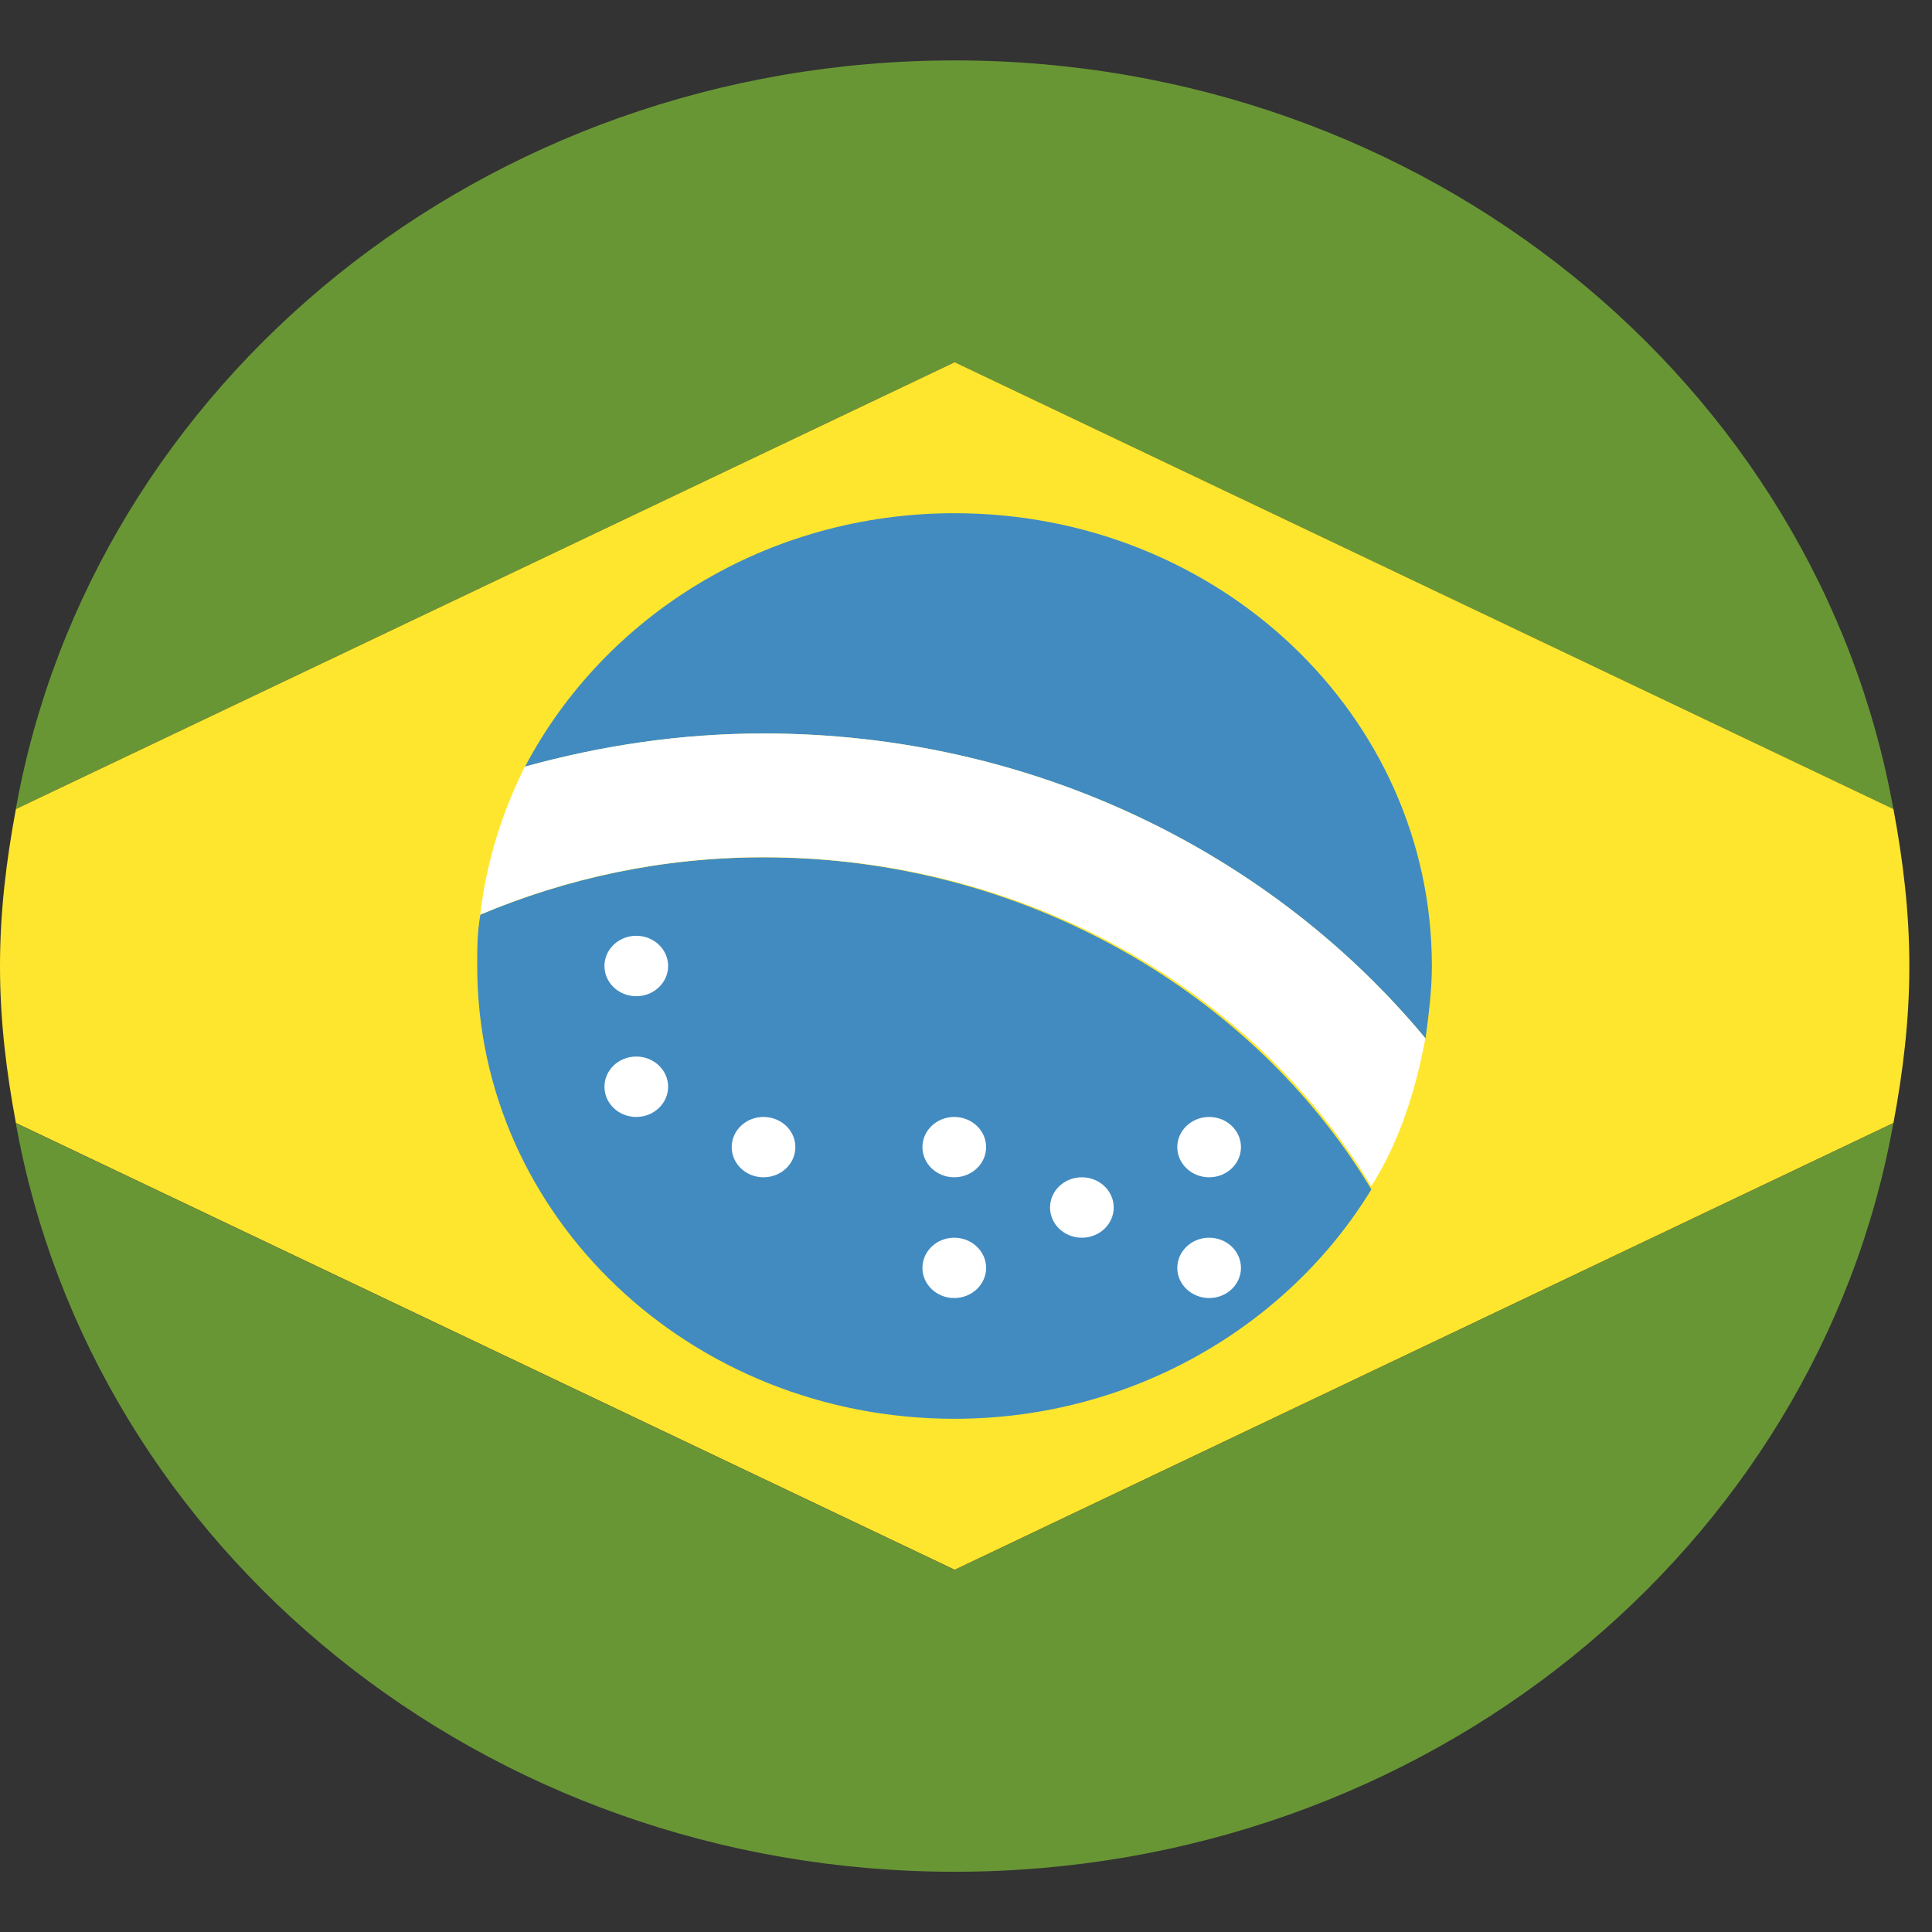
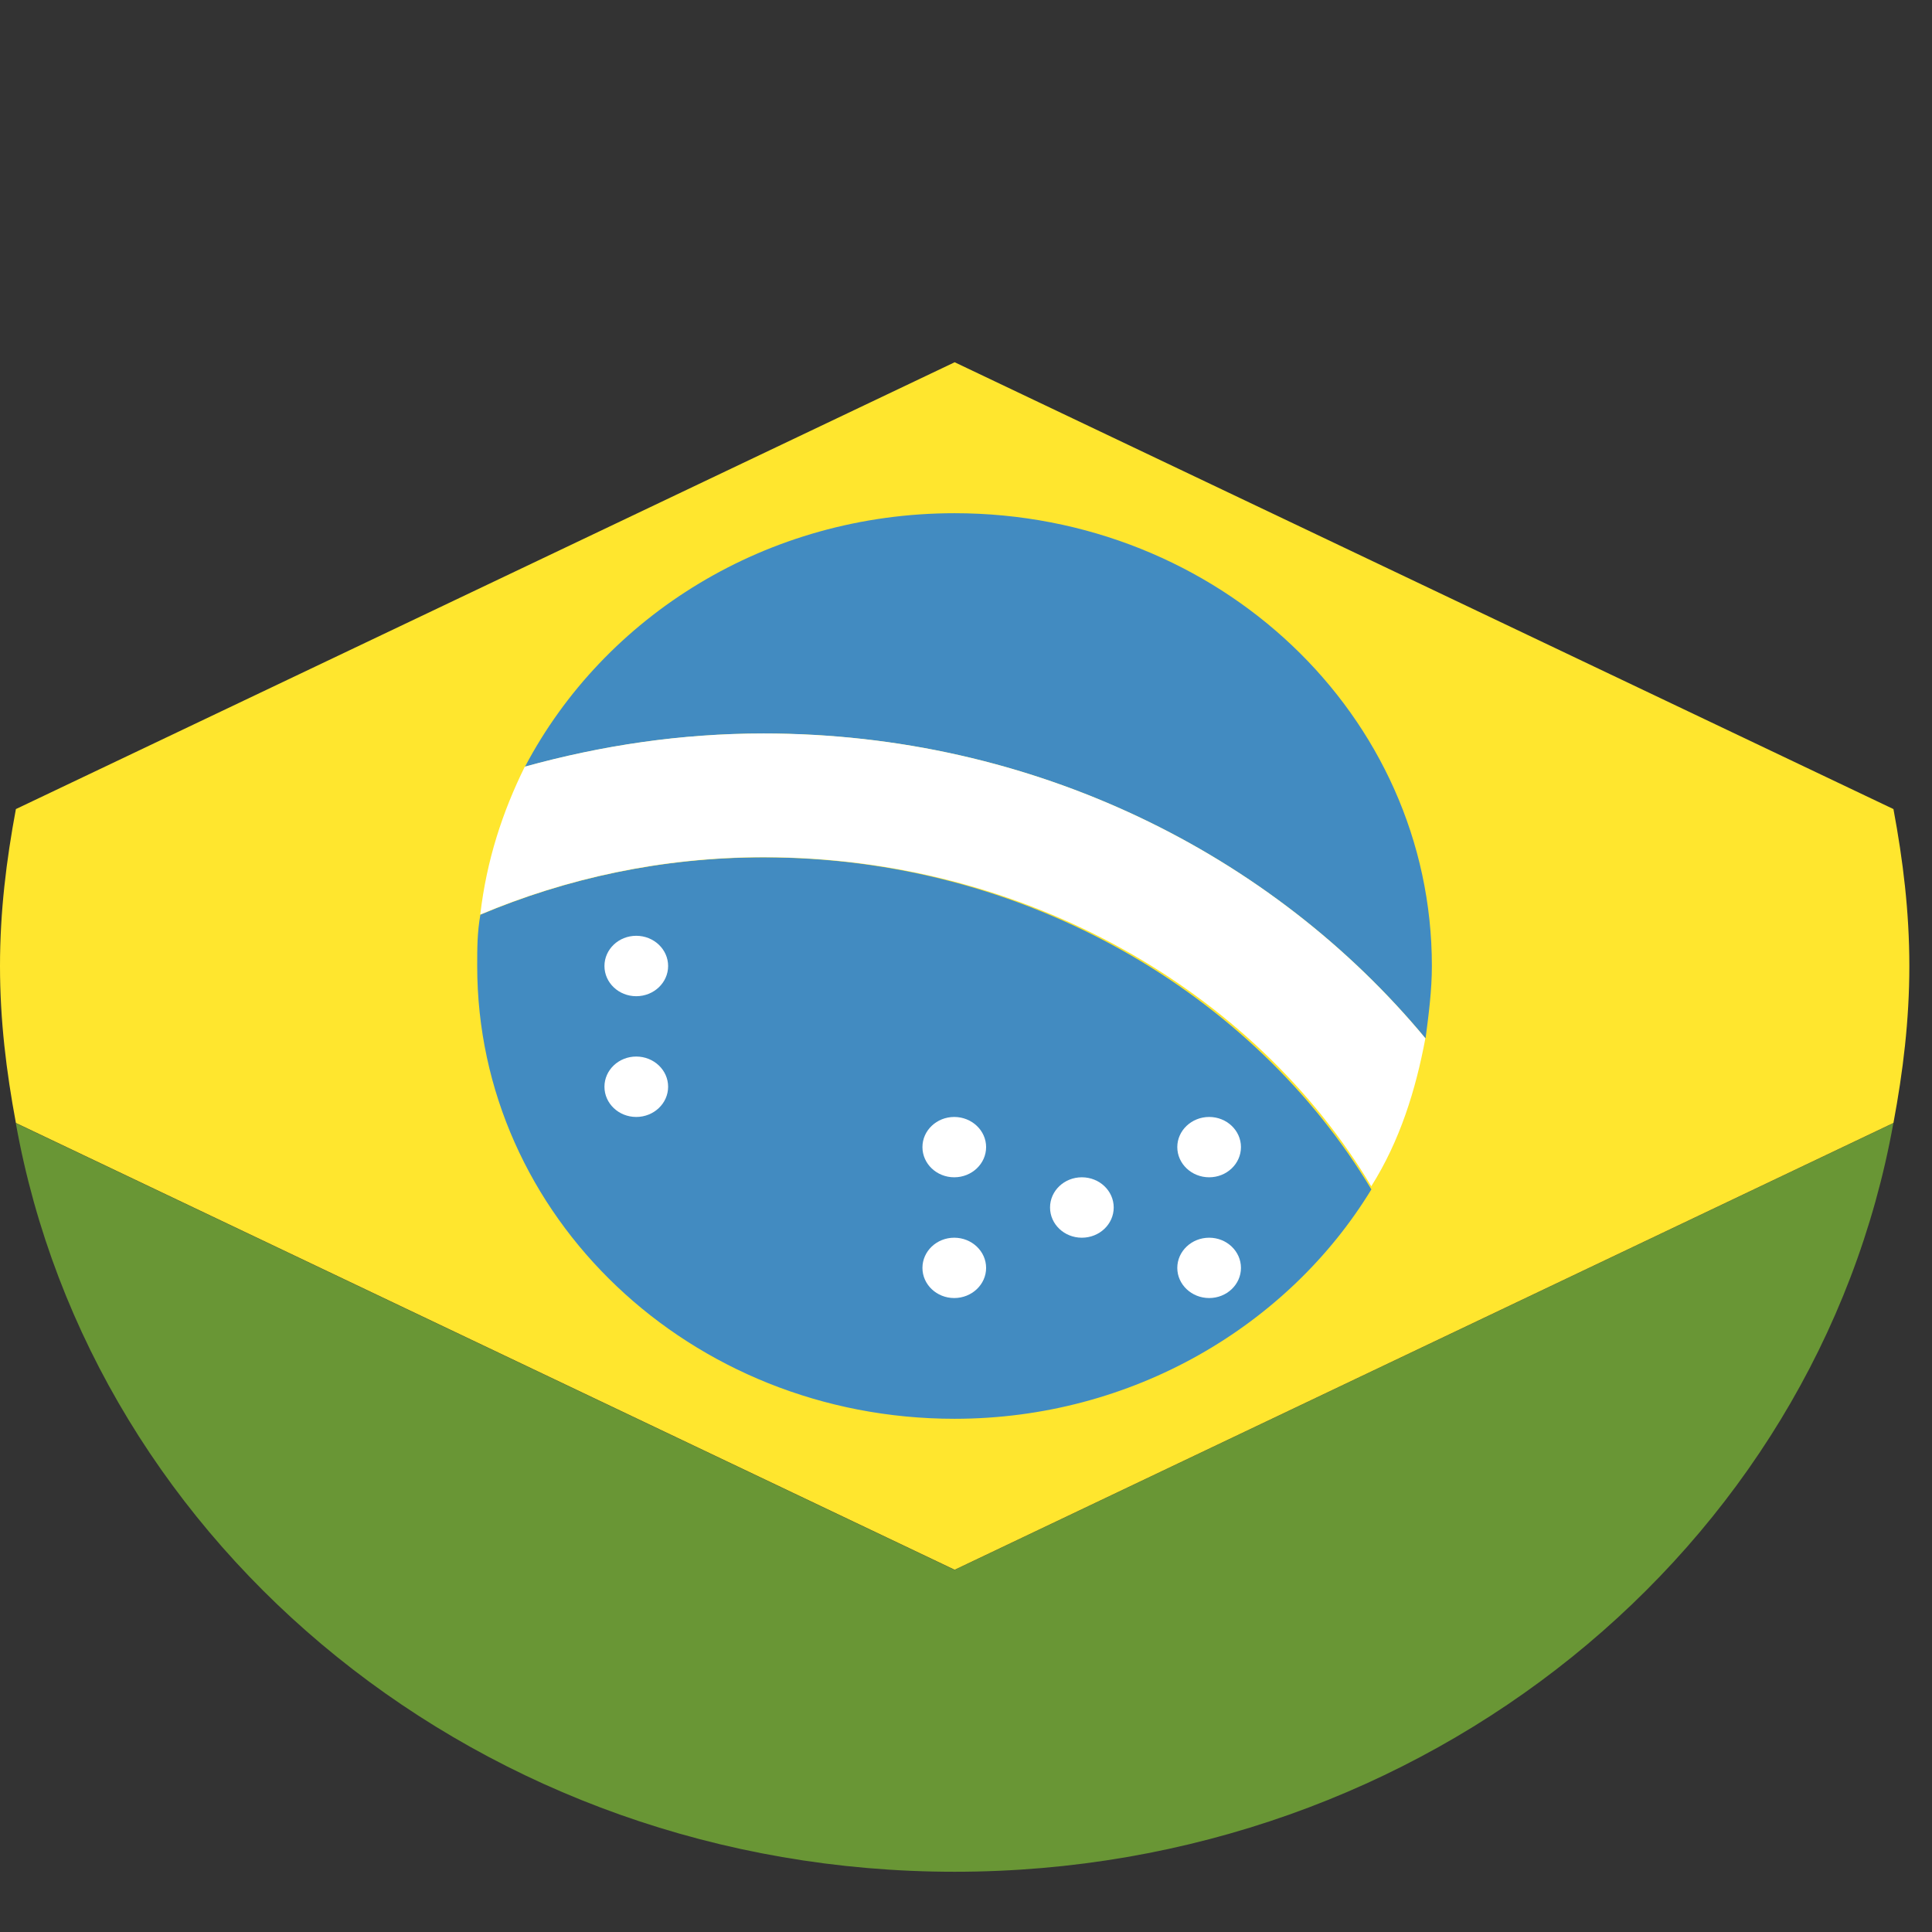
<svg xmlns="http://www.w3.org/2000/svg" width="22" height="22" viewBox="0 0 22 22" fill="none">
  <rect x="0" y="0" width="22" height="22" fill="#333333" stroke="none" />
-   <path d="M21.56 9.213C20.69 4.366 16.233 0.688 10.87 0.688C5.507 0.688 1.049 4.366 0.18 9.213L10.87 4.125L21.56 9.213Z" fill="#699635" />
  <path d="M0.18 12.789C1.049 17.636 5.507 21.314 10.87 21.314C16.233 21.314 20.69 17.636 21.56 12.789L10.87 17.877L0.18 12.789Z" fill="#699635" />
  <path d="M10.871 4.125L0.181 9.213C0.072 9.797 0 10.381 0 11C0 11.619 0.072 12.203 0.181 12.787L10.871 17.875L21.561 12.787C21.67 12.203 21.742 11.619 21.742 11C21.742 10.381 21.67 9.797 21.561 9.213L10.871 4.125Z" fill="#FFE62E" />
  <path d="M8.695 9.763C7.535 9.763 6.448 10.003 5.47 10.416C5.434 10.622 5.434 10.794 5.434 11C5.434 13.853 7.861 16.156 10.869 16.156C12.899 16.156 14.674 15.091 15.616 13.544C14.275 11.31 11.666 9.763 8.695 9.763Z" fill="#428BC1" />
  <path d="M16.233 11.825C16.269 11.55 16.305 11.275 16.305 11C16.305 8.147 13.877 5.844 10.87 5.844C8.732 5.844 6.883 7.013 5.978 8.731C6.847 8.491 7.753 8.353 8.695 8.353C11.775 8.353 14.493 9.728 16.233 11.825Z" fill="#428BC1" />
  <path d="M8.694 8.352C7.752 8.352 6.846 8.489 5.976 8.73C5.722 9.245 5.541 9.795 5.469 10.414C6.447 10.002 7.534 9.761 8.694 9.761C11.665 9.761 14.274 11.273 15.615 13.508C15.941 12.992 16.122 12.408 16.231 11.823C14.492 9.727 11.774 8.352 8.694 8.352Z" fill="white" />
  <path d="M7.245 11.344C7.445 11.344 7.608 11.19 7.608 11C7.608 10.81 7.445 10.656 7.245 10.656C7.045 10.656 6.883 10.81 6.883 11C6.883 11.19 7.045 11.344 7.245 11.344Z" fill="white" />
-   <path d="M8.694 13.406C8.895 13.406 9.057 13.252 9.057 13.062C9.057 12.873 8.895 12.719 8.694 12.719C8.494 12.719 8.332 12.873 8.332 13.062C8.332 13.252 8.494 13.406 8.694 13.406Z" fill="white" />
  <path d="M10.866 13.406C11.066 13.406 11.229 13.252 11.229 13.062C11.229 12.873 11.066 12.719 10.866 12.719C10.666 12.719 10.504 12.873 10.504 13.062C10.504 13.252 10.666 13.406 10.866 13.406Z" fill="white" />
  <path d="M10.866 14.781C11.066 14.781 11.229 14.627 11.229 14.438C11.229 14.248 11.066 14.094 10.866 14.094C10.666 14.094 10.504 14.248 10.504 14.438C10.504 14.627 10.666 14.781 10.866 14.781Z" fill="white" />
  <path d="M13.769 13.406C13.969 13.406 14.131 13.252 14.131 13.062C14.131 12.873 13.969 12.719 13.769 12.719C13.569 12.719 13.406 12.873 13.406 13.062C13.406 13.252 13.569 13.406 13.769 13.406Z" fill="white" />
  <path d="M13.769 14.781C13.969 14.781 14.131 14.627 14.131 14.438C14.131 14.248 13.969 14.094 13.769 14.094C13.569 14.094 13.406 14.248 13.406 14.438C13.406 14.627 13.569 14.781 13.769 14.781Z" fill="white" />
  <path d="M12.319 14.094C12.52 14.094 12.682 13.94 12.682 13.75C12.682 13.56 12.52 13.406 12.319 13.406C12.119 13.406 11.957 13.56 11.957 13.75C11.957 13.94 12.119 14.094 12.319 14.094Z" fill="white" />
  <path d="M7.245 12.719C7.445 12.719 7.608 12.565 7.608 12.375C7.608 12.185 7.445 12.031 7.245 12.031C7.045 12.031 6.883 12.185 6.883 12.375C6.883 12.565 7.045 12.719 7.245 12.719Z" fill="white" />
</svg>